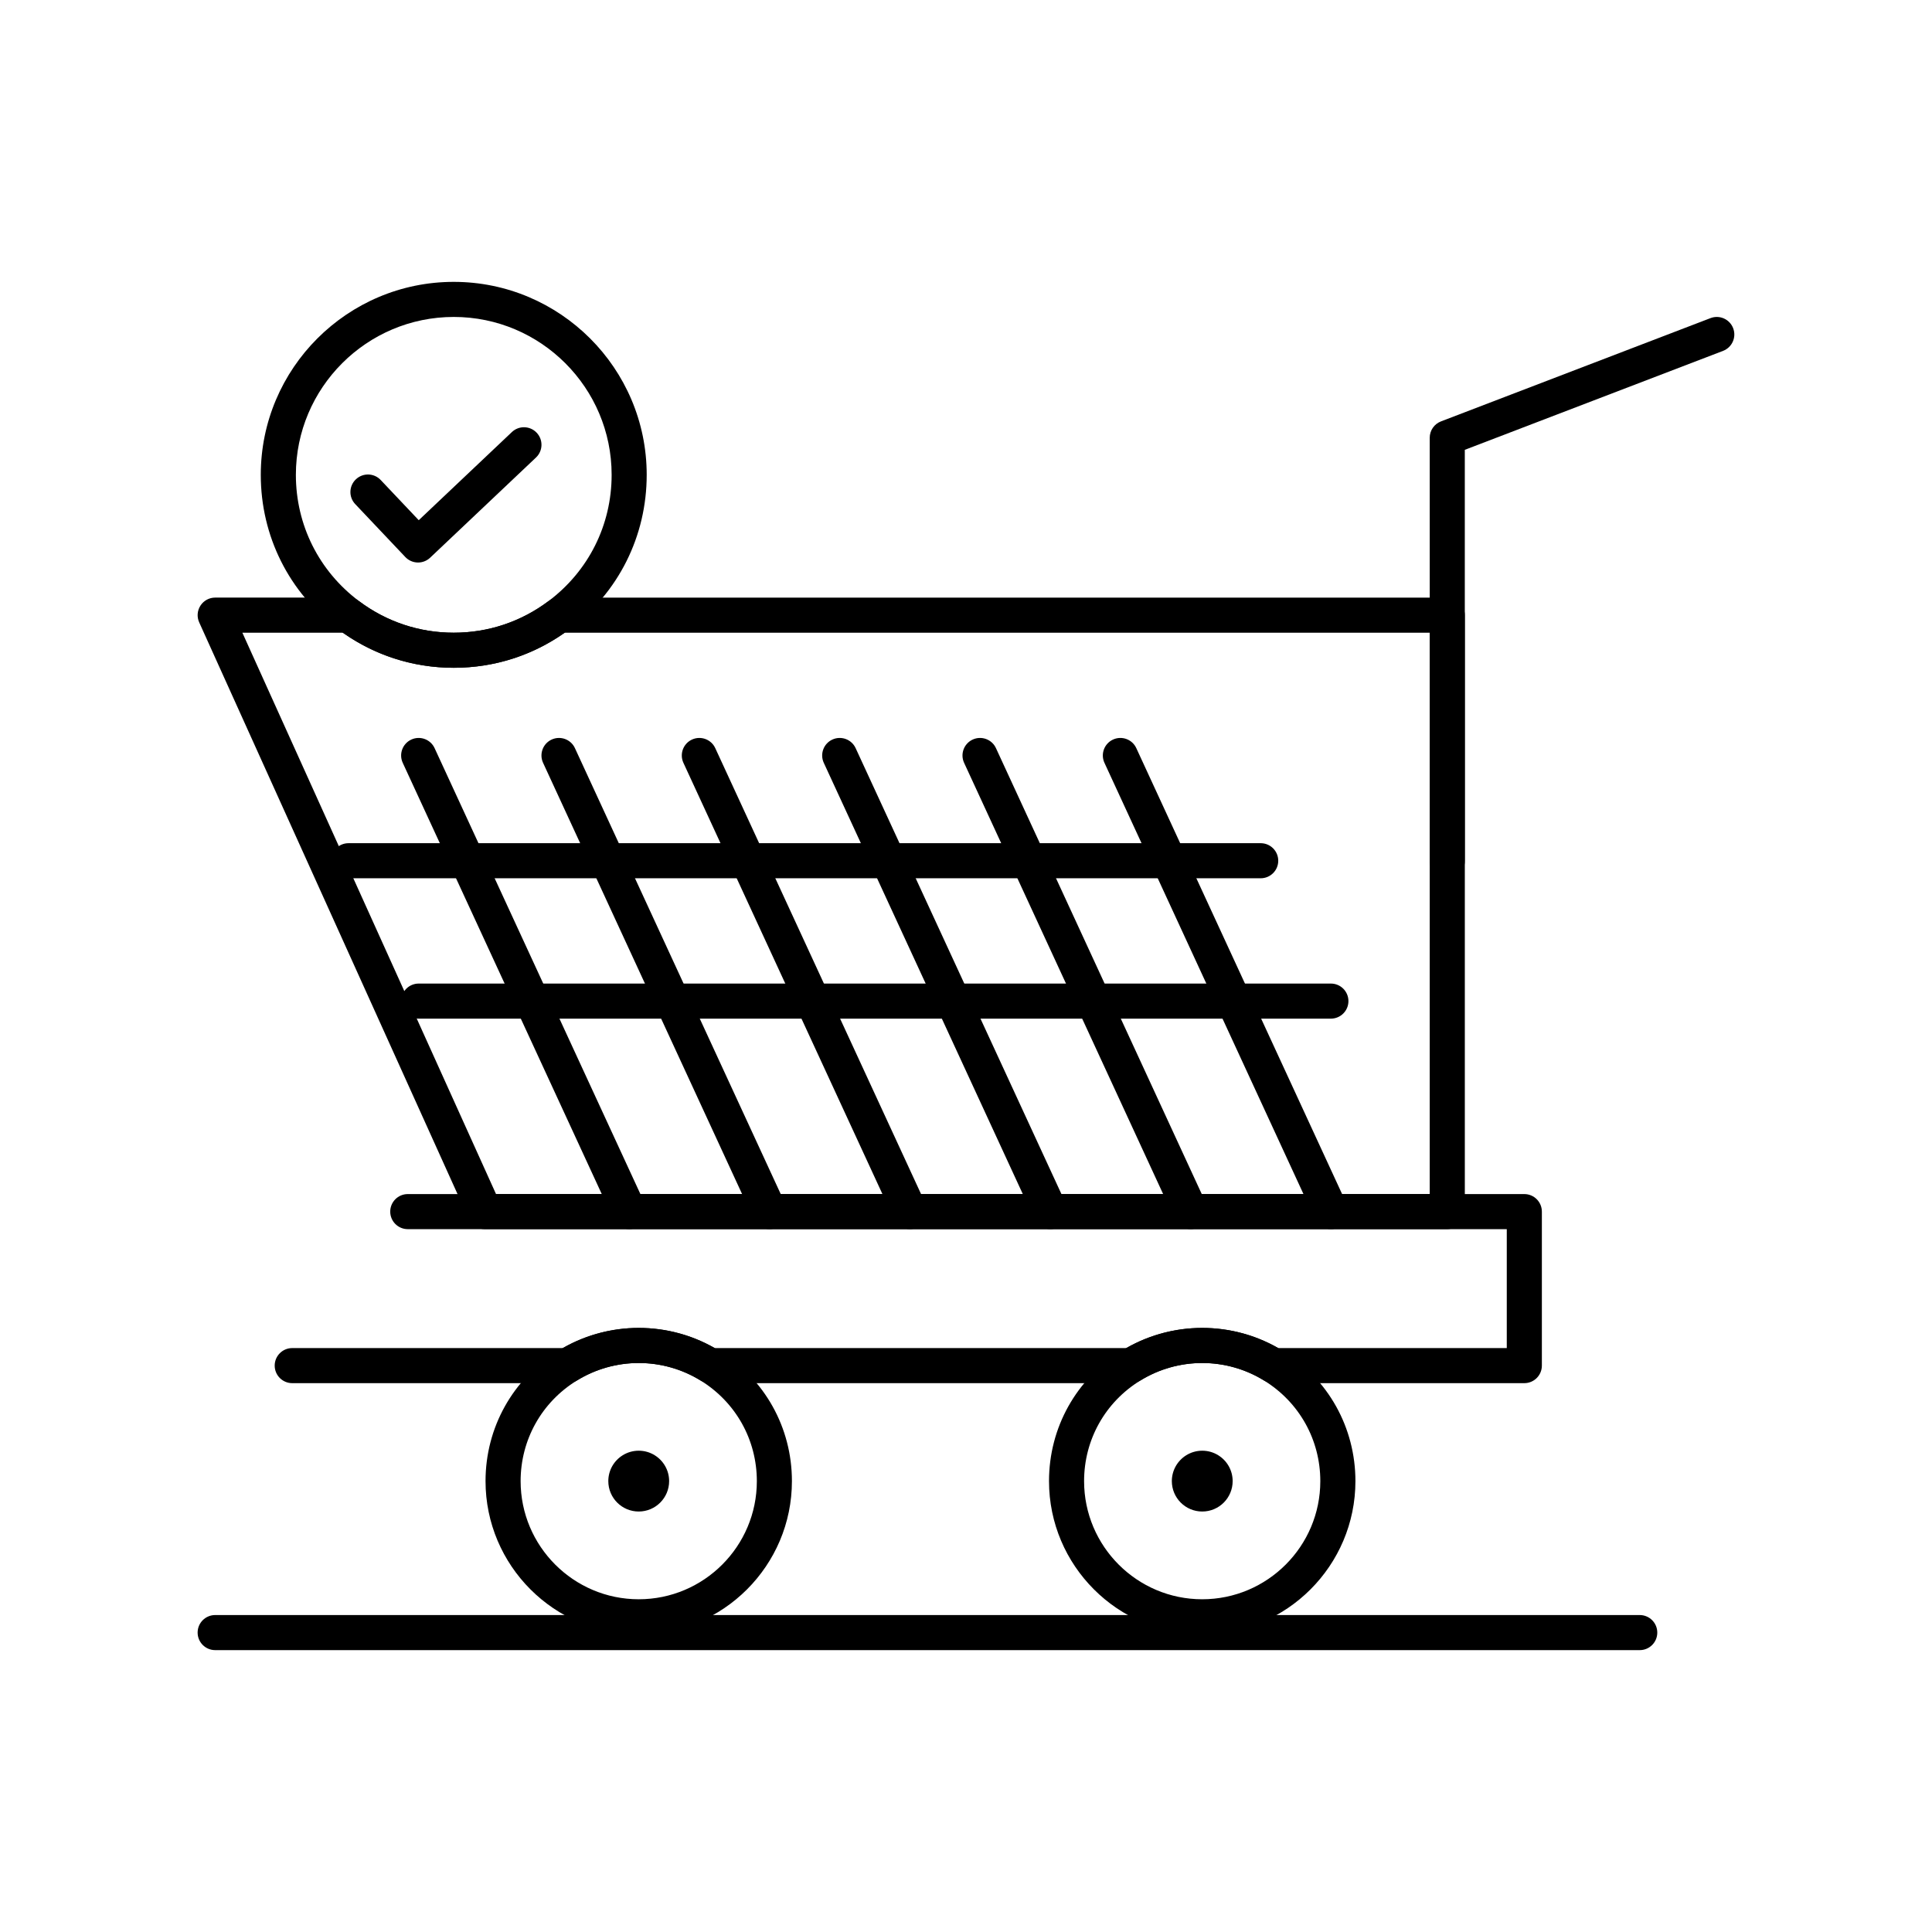
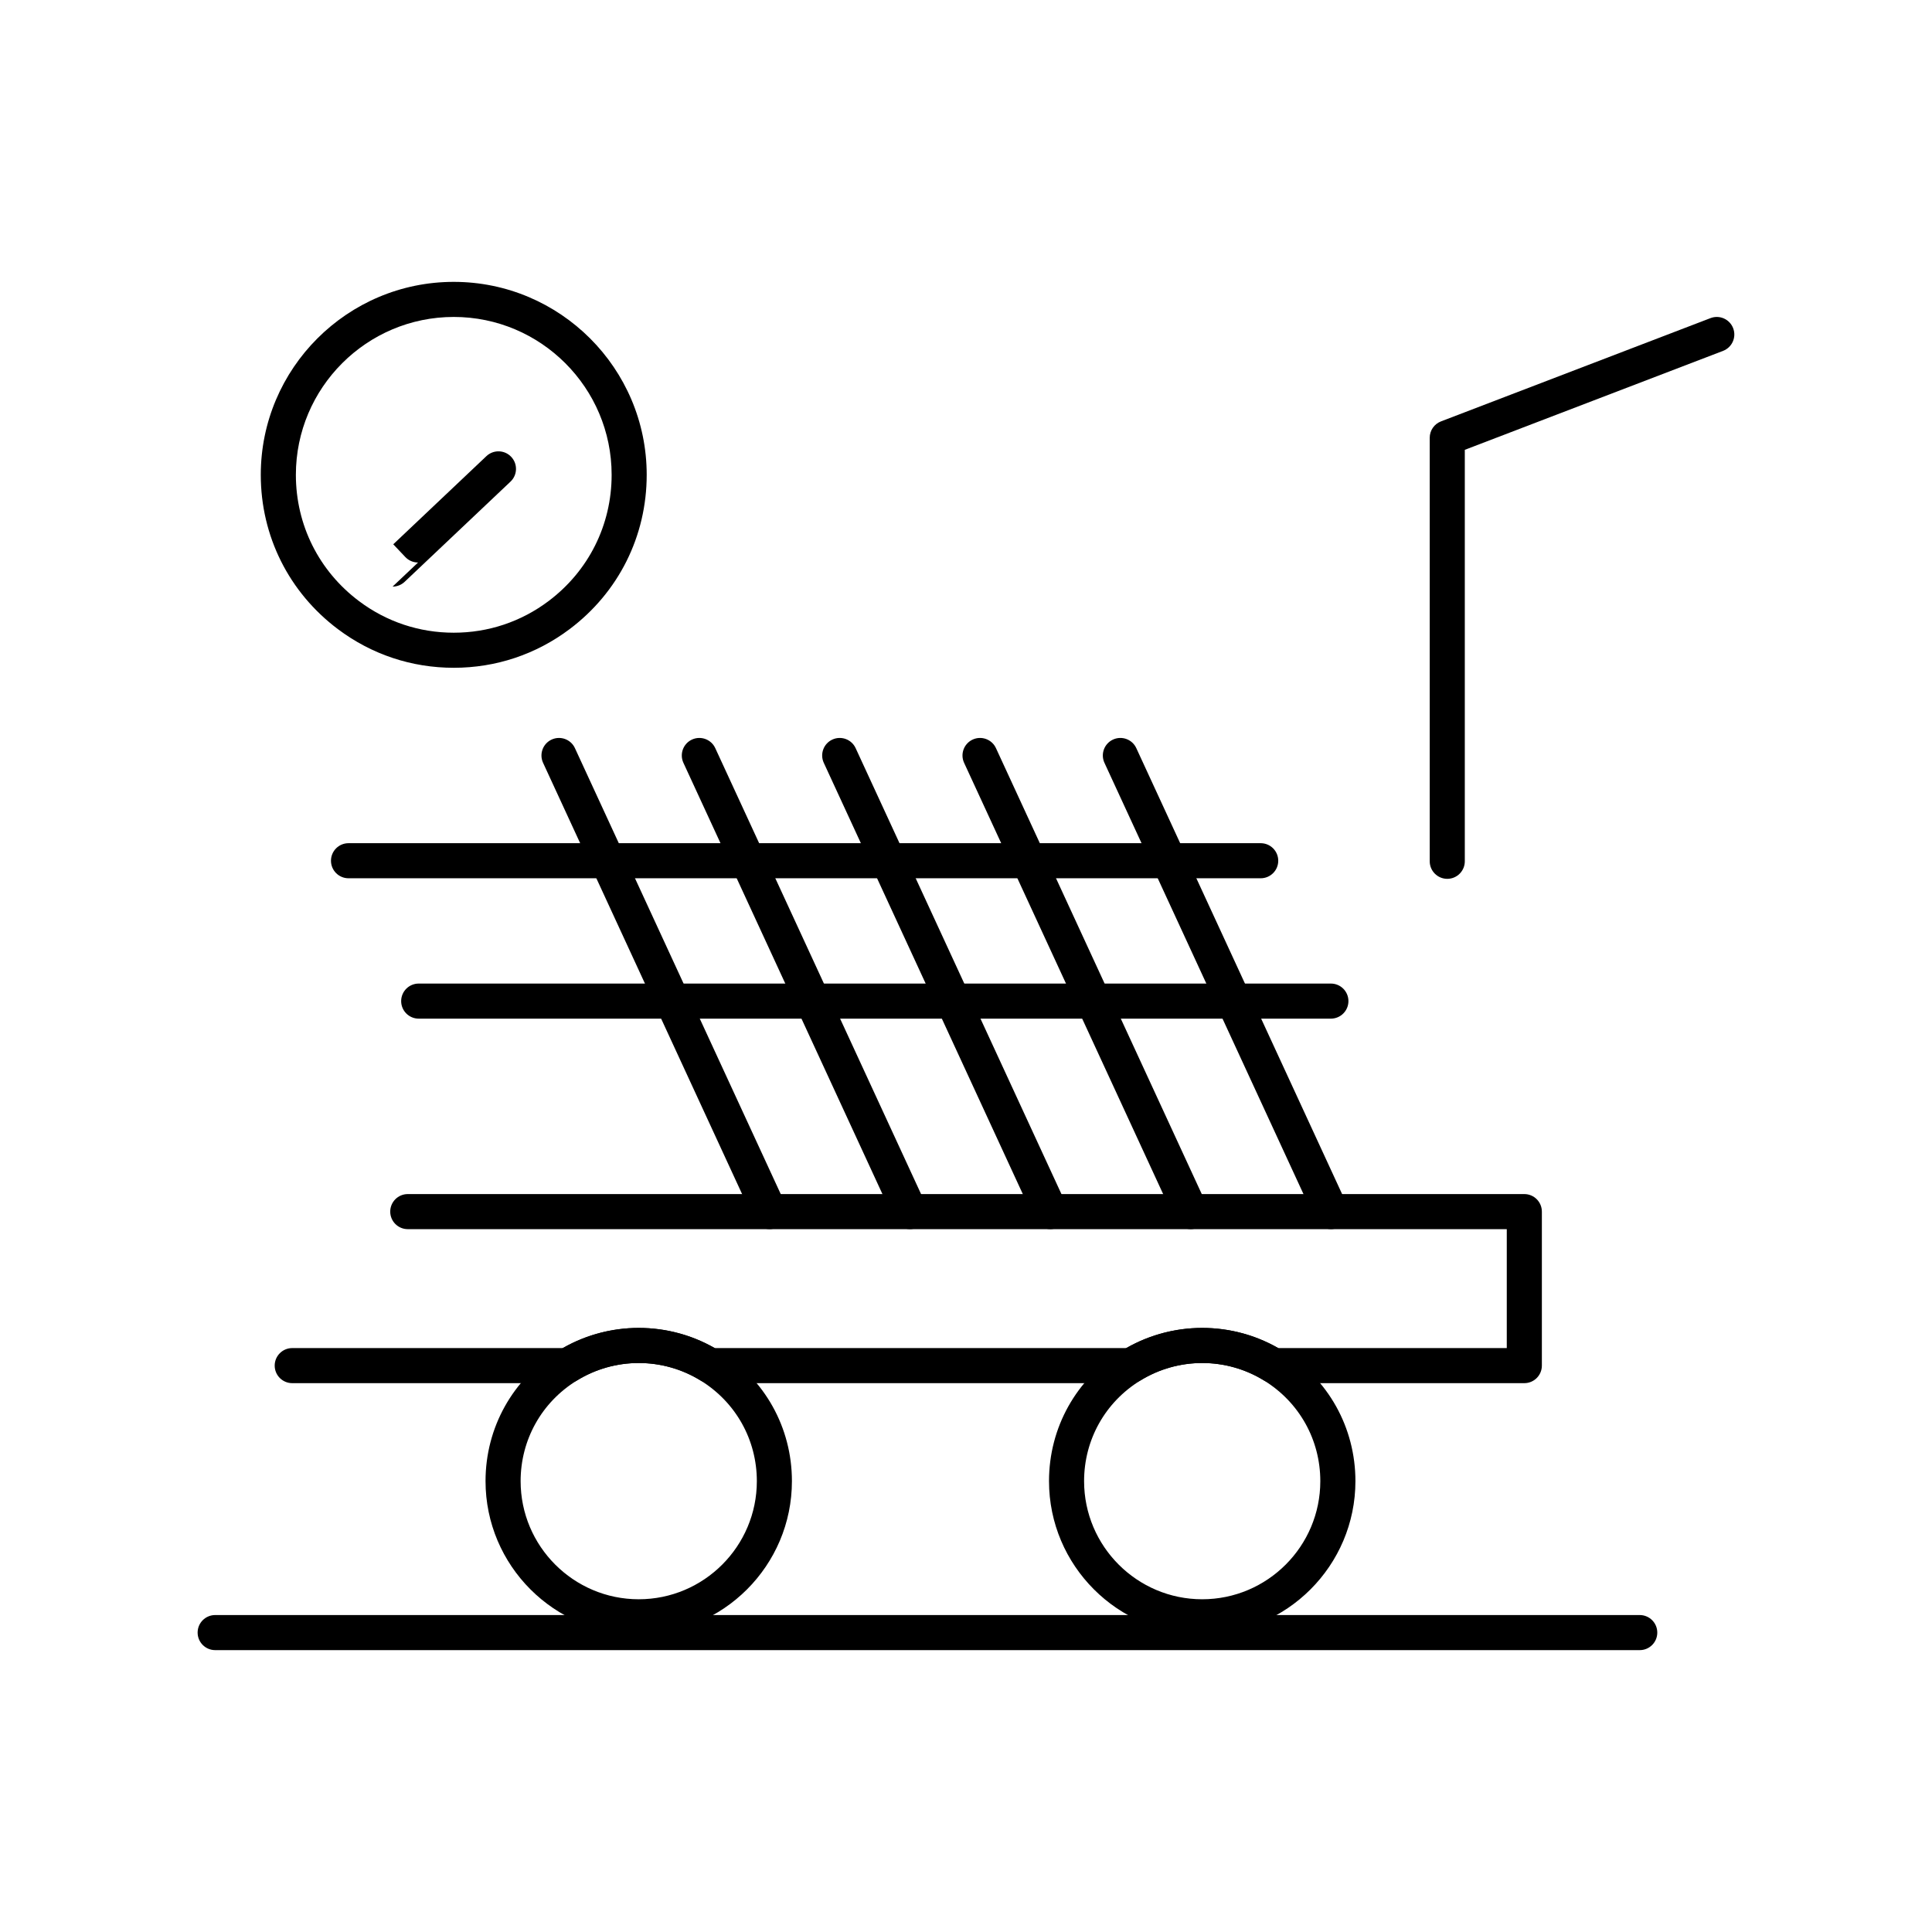
<svg xmlns="http://www.w3.org/2000/svg" fill="#000000" width="800px" height="800px" version="1.1" viewBox="144 144 512 512">
  <g>
    <path d="m547.95 510.55h-66.496c-0.863 0-1.707-0.238-2.441-0.691-4.926-3.039-10.598-4.648-16.41-4.648s-11.488 1.609-16.414 4.648c-0.734 0.453-1.578 0.691-2.441 0.691h-111.62c-0.863 0-1.707-0.238-2.441-0.691-4.926-3.039-10.602-4.648-16.41-4.648-5.812 0-11.484 1.609-16.41 4.648-0.734 0.453-1.578 0.691-2.441 0.691h-72.984c-2.566 0-4.648-2.082-4.648-4.648 0-2.566 2.082-4.648 4.648-4.648h71.703c6.117-3.5 13.047-5.34 20.129-5.34s14.012 1.844 20.129 5.34h109.08c6.113-3.5 13.047-5.34 20.129-5.34 7.082 0 14.016 1.844 20.129 5.34h60.57v-31.516h-291.25c-2.566 0-4.648-2.082-4.648-4.648 0-2.566 2.082-4.648 4.648-4.648h295.9c2.566 0 4.648 2.082 4.648 4.648v40.816c0 2.562-2.078 4.644-4.648 4.644z" />
    <path d="m462.6 577.11c-22.387 0-40.602-18.215-40.602-40.602 0-14.184 7.215-27.105 19.305-34.566 6.394-3.945 13.758-6.031 21.297-6.031 7.539 0 14.902 2.086 21.297 6.031 12.086 7.461 19.305 20.383 19.305 34.566 0 22.391-18.215 40.602-40.602 40.602zm0-71.898c-5.812 0-11.484 1.609-16.414 4.648-9.324 5.754-14.891 15.719-14.891 26.656 0 17.262 14.043 31.305 31.301 31.305 17.262 0 31.301-14.043 31.301-31.305 0-10.934-5.566-20.898-14.891-26.656-4.918-3.043-10.594-4.648-16.406-4.648z" />
    <path d="m313.27 577.11c-22.387 0-40.598-18.215-40.598-40.602 0-14.184 7.215-27.105 19.305-34.566 6.394-3.945 13.758-6.031 21.293-6.031 7.539 0 14.902 2.086 21.293 6.031 12.09 7.461 19.305 20.383 19.305 34.566 0.004 22.391-18.207 40.602-40.598 40.602zm0-71.898c-5.812 0-11.484 1.609-16.41 4.648-9.324 5.754-14.891 15.719-14.891 26.656 0 17.262 14.043 31.305 31.301 31.305 17.262 0 31.301-14.043 31.301-31.305 0-10.934-5.566-20.898-14.891-26.656-4.922-3.043-10.598-4.648-16.41-4.648z" />
-     <path d="m309.04 529.65c1.23-0.758 2.676-1.199 4.227-1.199s2.996 0.438 4.227 1.199c2.297 1.418 3.832 3.961 3.832 6.859 0 4.449-3.609 8.059-8.059 8.059s-8.059-3.606-8.059-8.059c0-2.902 1.531-5.441 3.832-6.859z" />
-     <path d="m458.38 529.65c1.23-0.758 2.676-1.199 4.227-1.199 1.551 0 2.996 0.438 4.227 1.199 2.301 1.418 3.832 3.961 3.832 6.859 0 4.449-3.606 8.059-8.059 8.059-4.449 0-8.059-3.606-8.059-8.059 0.004-2.902 1.535-5.441 3.832-6.859z" />
    <path d="m527.54 376.9c-2.566 0-4.648-2.082-4.648-4.648v-112.24c0-1.926 1.188-3.652 2.984-4.34l71.426-27.367c2.398-0.918 5.086 0.281 6.004 2.676 0.918 2.398-0.281 5.086-2.676 6.004l-68.441 26.223v109.04c0 2.57-2.078 4.652-4.648 4.652z" />
    <path d="m578.56 581.3h-377.54c-2.566 0-4.648-2.082-4.648-4.648s2.082-4.648 4.648-4.648h377.53c2.566 0 4.648 2.082 4.648 4.648 0.004 2.566-2.078 4.648-4.644 4.648z" />
-     <path d="m310.74 469.73c-1.758 0-3.438-1-4.223-2.699l-55.785-120.87c-1.074-2.332-0.059-5.094 2.273-6.168 2.332-1.074 5.094-0.059 6.168 2.273l55.785 120.87c1.074 2.332 0.059 5.094-2.273 6.172-0.629 0.289-1.293 0.426-1.945 0.426z" />
    <path d="m347.93 469.73c-1.758 0-3.438-1-4.223-2.699l-55.785-120.87c-1.074-2.332-0.059-5.094 2.273-6.168 2.332-1.074 5.094-0.059 6.168 2.273l55.785 120.87c1.074 2.332 0.059 5.094-2.273 6.172-0.629 0.289-1.293 0.426-1.945 0.426z" />
    <path d="m385.12 469.73c-1.758 0-3.438-1-4.223-2.699l-55.785-120.87c-1.074-2.332-0.059-5.094 2.273-6.168 2.332-1.074 5.094-0.059 6.168 2.273l55.785 120.87c1.074 2.332 0.059 5.094-2.273 6.172-0.629 0.289-1.293 0.426-1.945 0.426z" />
    <path d="m422.32 469.73c-1.758 0-3.438-1-4.223-2.699l-55.785-120.87c-1.074-2.332-0.059-5.094 2.273-6.168 2.332-1.074 5.094-0.059 6.168 2.273l55.785 120.87c1.078 2.332 0.059 5.094-2.273 6.172-0.633 0.289-1.293 0.426-1.945 0.426z" />
    <path d="m459.51 469.73c-1.758 0-3.438-1-4.223-2.699l-55.789-120.87c-1.074-2.332-0.059-5.094 2.273-6.168 2.332-1.074 5.094-0.059 6.168 2.273l55.785 120.87c1.074 2.332 0.059 5.094-2.273 6.172-0.629 0.289-1.289 0.426-1.941 0.426z" />
    <path d="m496.7 469.73c-1.758 0-3.438-1-4.223-2.699l-55.785-120.87c-1.078-2.332-0.059-5.094 2.273-6.168 2.332-1.074 5.094-0.059 6.168 2.273l55.785 120.87c1.078 2.332 0.059 5.094-2.273 6.172-0.633 0.289-1.297 0.426-1.945 0.426z" />
    <path d="m496.7 413.95h-241.74c-2.566 0-4.648-2.082-4.648-4.648s2.082-4.648 4.648-4.648h241.74c2.566 0 4.648 2.082 4.648 4.648s-2.082 4.648-4.648 4.648z" />
    <path d="m478.1 376.75h-241.74c-2.566 0-4.648-2.082-4.648-4.648 0-2.566 2.082-4.648 4.648-4.648h241.74c2.566 0 4.648 2.082 4.648 4.648 0.004 2.566-2.078 4.648-4.648 4.648z" />
-     <path d="m527.54 469.73h-255.09c-1.828 0-3.484-1.07-4.238-2.734l-71.422-158.06c-0.652-1.438-0.527-3.109 0.332-4.438 0.855-1.328 2.328-2.129 3.906-2.129l35.328 0.004c1.008 0 1.988 0.328 2.793 0.934 7.285 5.473 15.969 8.367 25.102 8.367 9.133 0 17.816-2.894 25.102-8.367 0.805-0.605 1.785-0.934 2.793-0.934h235.4c2.566 0 4.648 2.082 4.648 4.648v158.06c-0.004 2.566-2.082 4.648-4.652 4.648zm-252.09-9.297h247.44v-148.76h-229.23c-8.637 6.09-18.77 9.297-29.406 9.297-10.637 0-20.766-3.211-29.406-9.297h-26.617z" />
    <path d="m264.25 320.97c-11.164 0-21.777-3.539-30.688-10.23-12.996-9.766-20.453-24.676-20.453-40.906 0-28.195 22.941-51.137 51.137-51.137s51.137 22.941 51.137 51.137c0 16.234-7.453 31.145-20.449 40.906-8.91 6.691-19.52 10.23-30.684 10.23zm0-92.977c-23.07 0-41.84 18.77-41.84 41.84 0 13.281 6.102 25.484 16.738 33.473 7.285 5.473 15.965 8.367 25.102 8.367 9.137 0 17.816-2.894 25.102-8.367 10.637-7.992 16.738-20.191 16.738-33.473 0-23.07-18.77-41.84-41.84-41.84z" />
-     <path d="m254.79 293.07h-0.129c-1.23-0.035-2.402-0.555-3.25-1.453l-13.277-14.027c-1.766-1.863-1.684-4.809 0.184-6.57 1.863-1.766 4.809-1.684 6.57 0.184l10.082 10.652 24.684-23.359c1.867-1.766 4.809-1.684 6.57 0.18 1.766 1.863 1.684 4.809-0.18 6.57l-28.059 26.555c-0.863 0.816-2.008 1.27-3.195 1.27z" />
+     <path d="m254.79 293.07h-0.129c-1.23-0.035-2.402-0.555-3.25-1.453l-13.277-14.027l10.082 10.652 24.684-23.359c1.867-1.766 4.809-1.684 6.57 0.18 1.766 1.863 1.684 4.809-0.18 6.57l-28.059 26.555c-0.863 0.816-2.008 1.27-3.195 1.27z" />
  </g>
</svg>